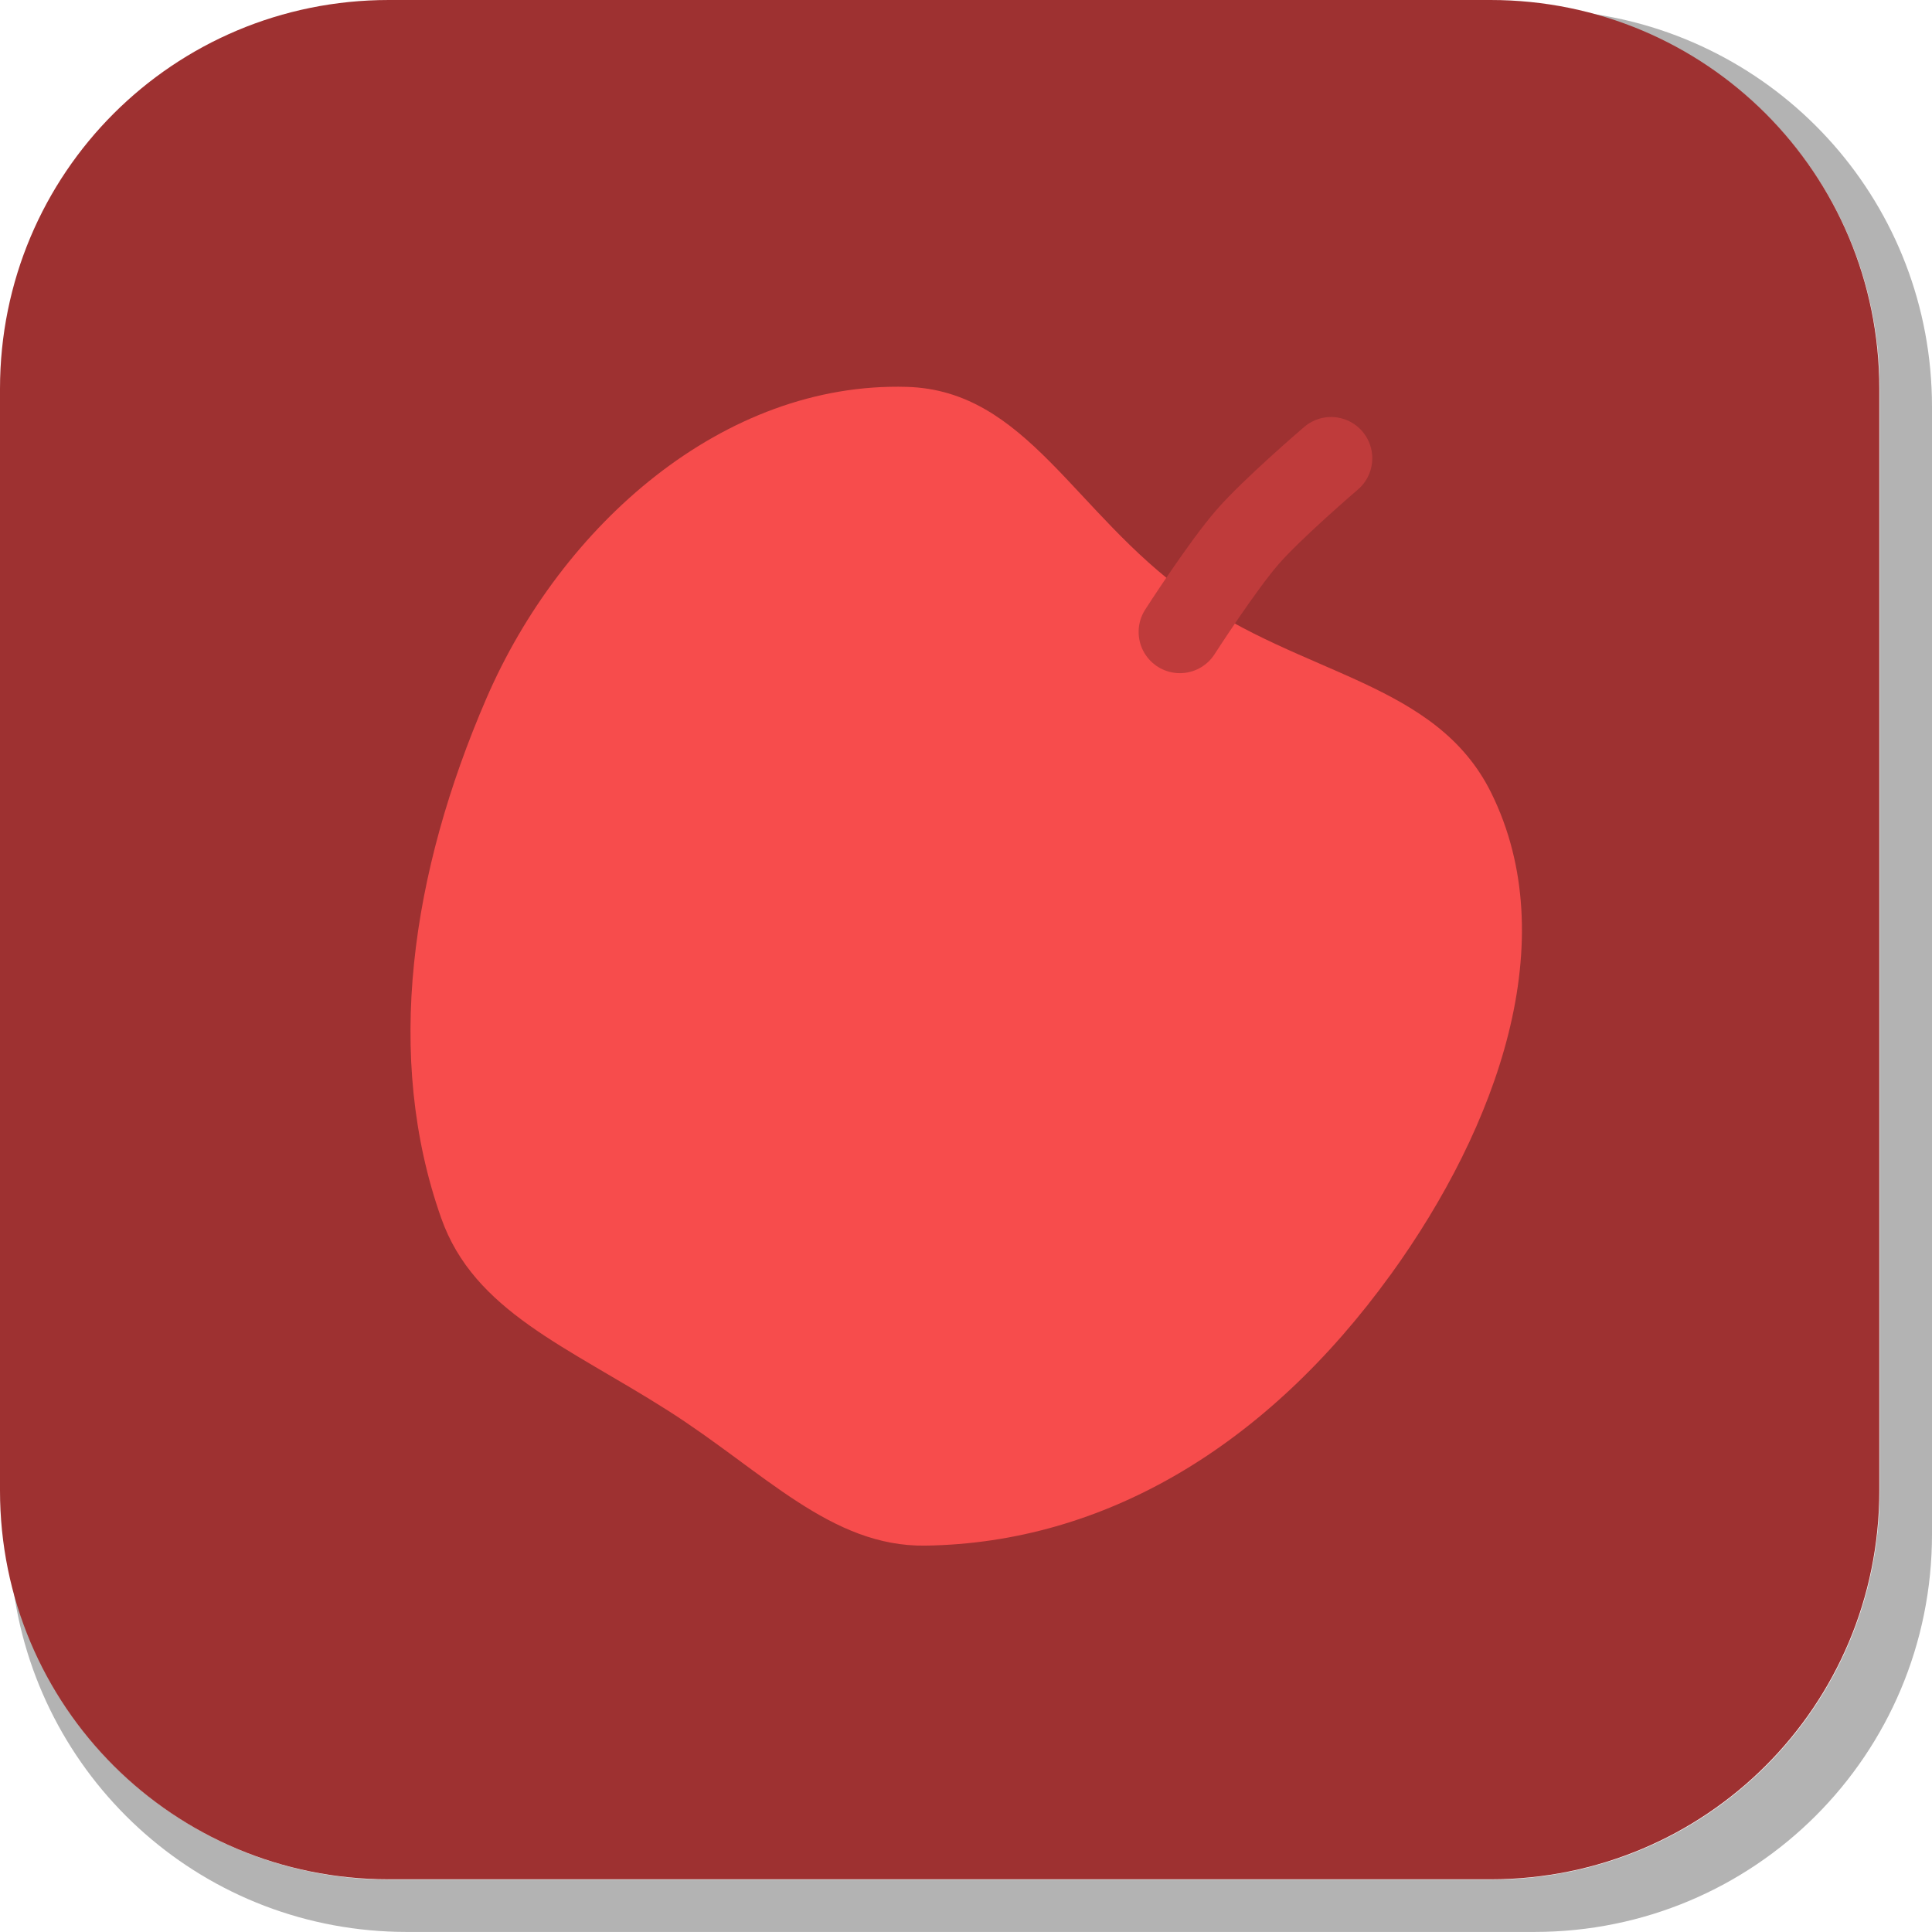
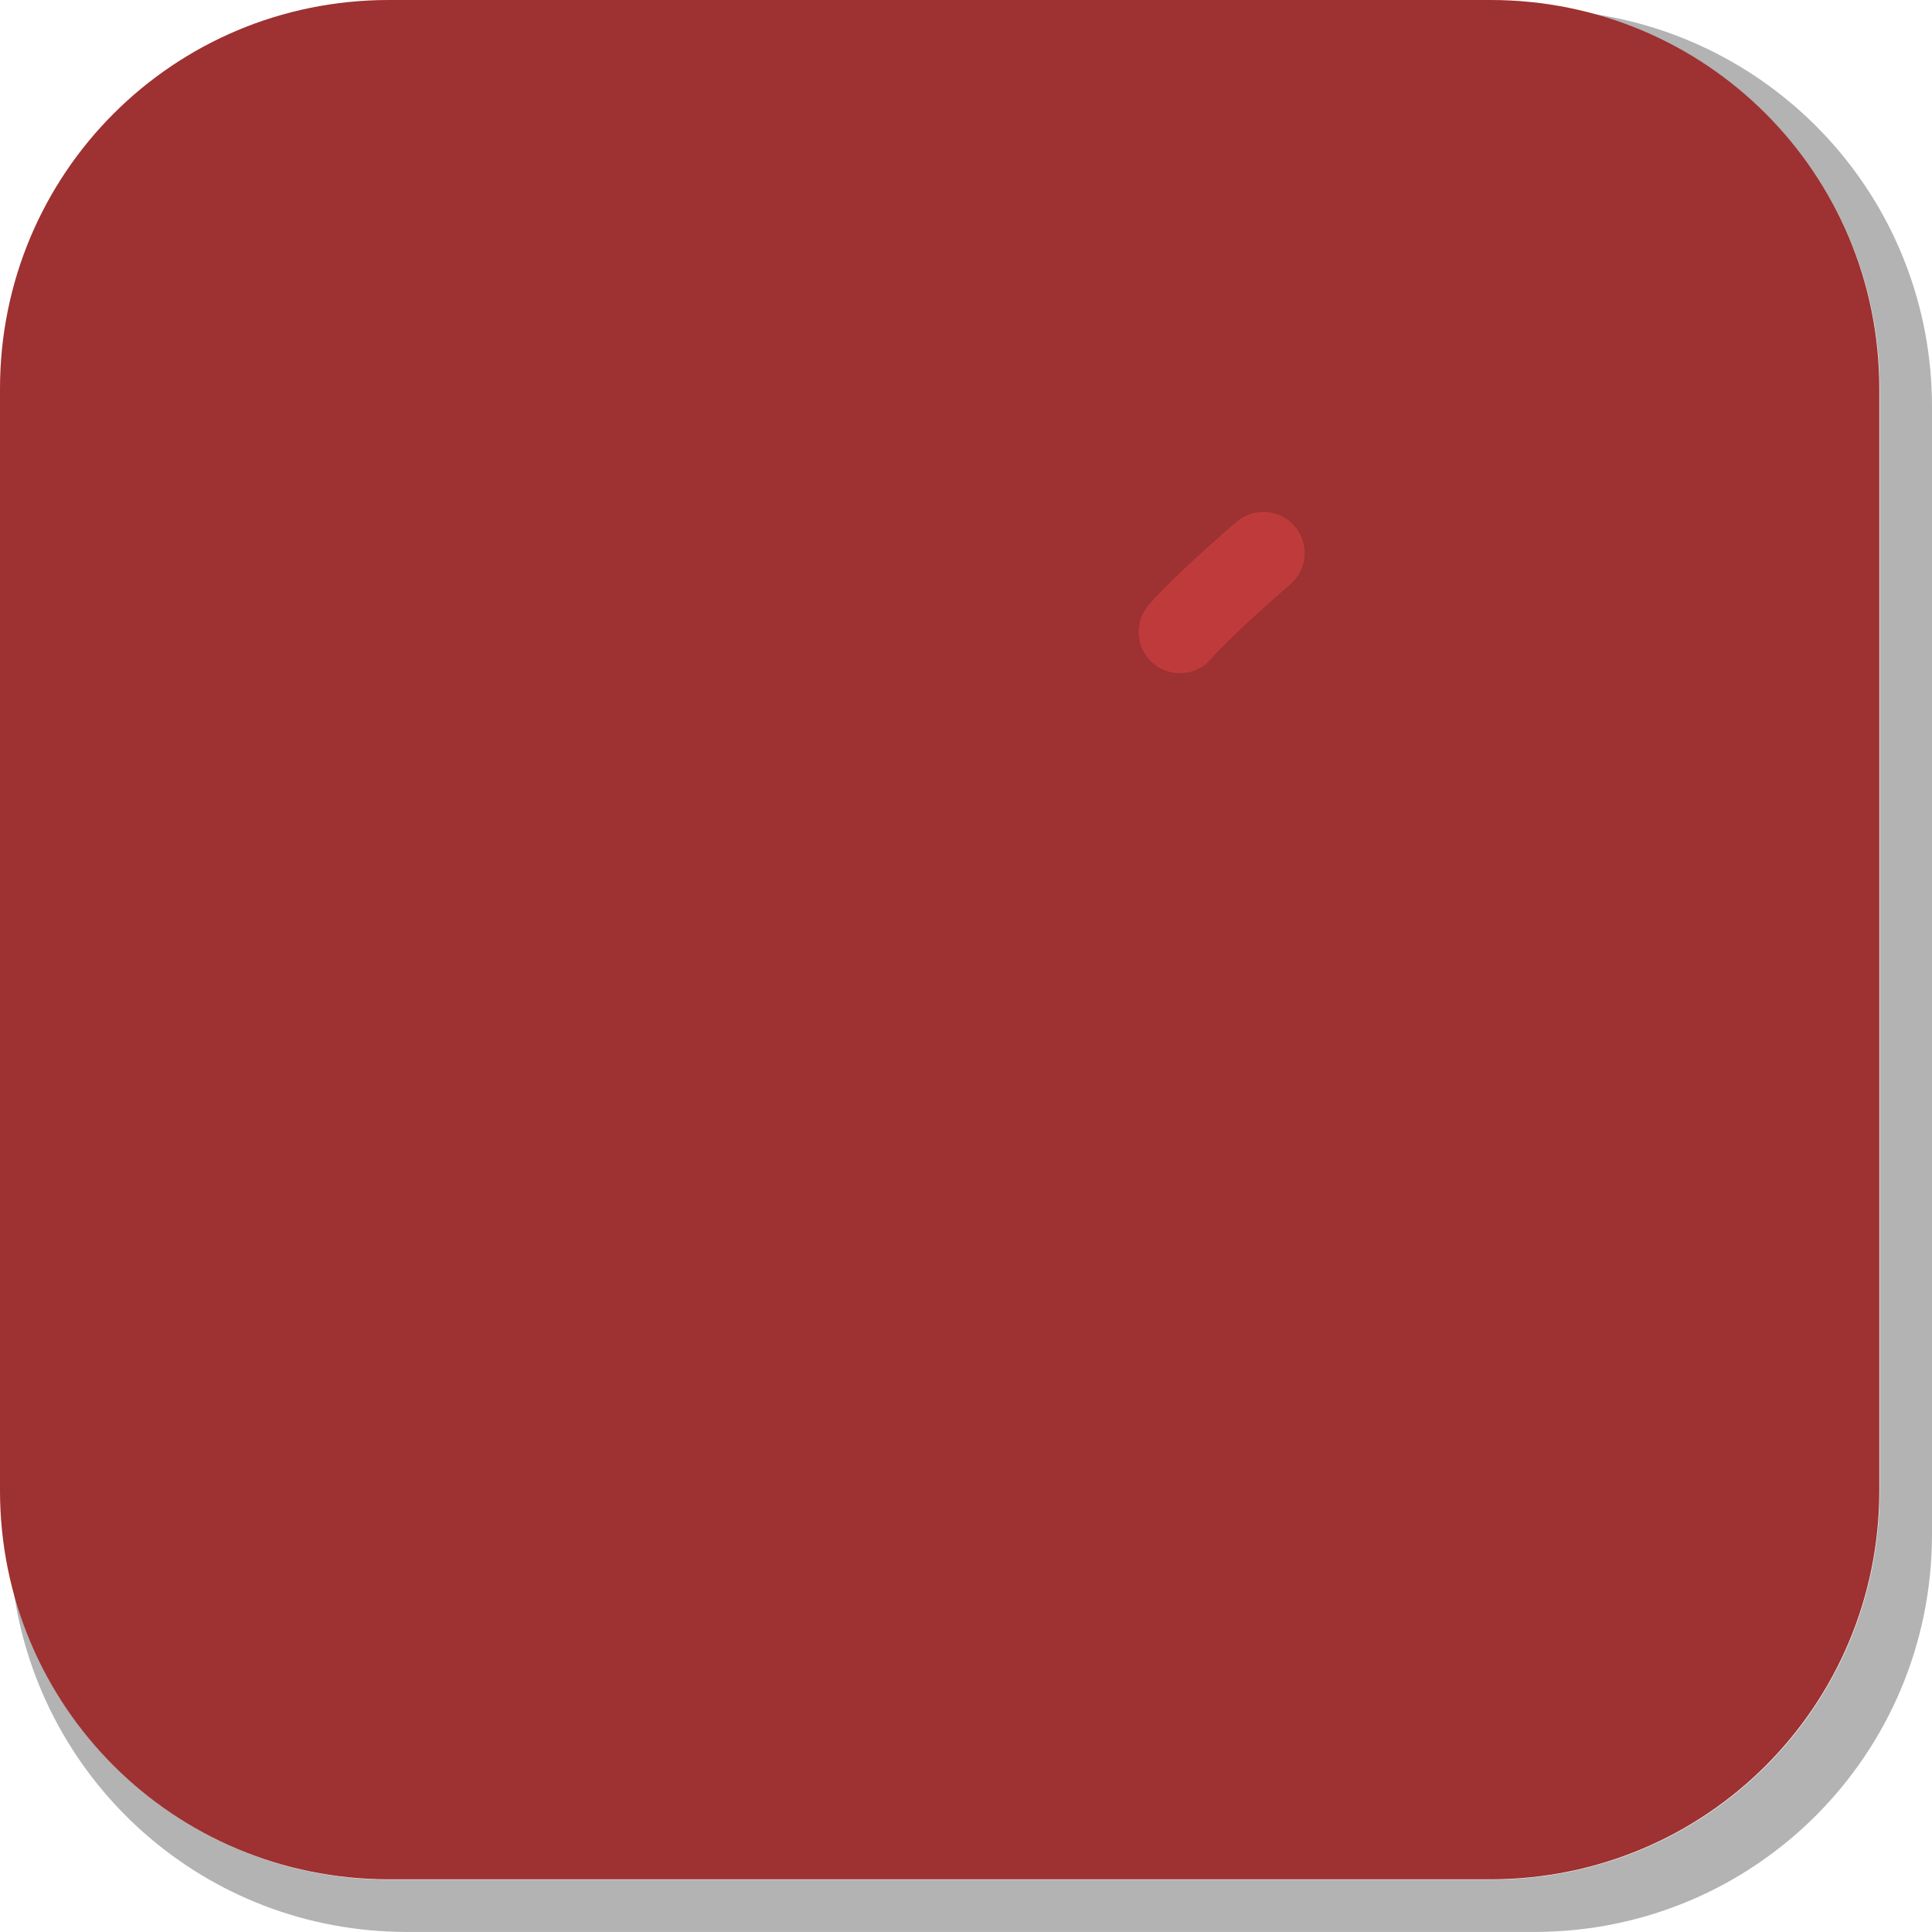
<svg xmlns="http://www.w3.org/2000/svg" version="1.1" width="35.132" height="35.131" viewBox="0,0,35.132,35.131">
  <g transform="translate(-222.431,-162.431)">
    <g data-paper-data="{&quot;isPaintingLayer&quot;:true}" stroke-miterlimit="10" stroke-dasharray="" stroke-dashoffset="0" style="mix-blend-mode: normal">
      <path d="M257.563,169.832v20.498c0,4.007 -3.225,7.232 -7.232,7.232h-20.5c-3.661,0 -6.661,-2.694 -7.154,-6.215c0.795,3.035 3.541,5.264 6.832,5.264h20.033c3.917,0 7.07,-3.154 7.07,-7.07v-20.033c0,-3.298 -2.239,-6.045 -5.283,-6.834c3.53,0.485 6.234,3.491 6.234,7.158z" fill-opacity="0.298" fill="#000000" fill-rule="evenodd" stroke="none" stroke-width="4.542" stroke-linecap="round" stroke-linejoin="round" />
      <path d="M229.501,162.431h20.034c3.917,0 7.07,3.153 7.07,7.07v20.034c0,3.917 -3.153,7.07 -7.07,7.07h-20.034c-3.917,0 -7.07,-3.153 -7.07,-7.07v-20.034c0,-3.917 3.153,-7.07 7.07,-7.07z" fill="#9e3131" fill-rule="evenodd" stroke="none" stroke-width="4.439" stroke-linecap="round" stroke-linejoin="round" />
      <g fill-rule="nonzero" stroke-linejoin="miter">
-         <path d="M247.718,185.61c-2.259,3.126 -5.215,4.88 -8.459,4.927c-1.719,0.025 -2.936,-1.343 -4.676,-2.452c-1.835,-1.169 -3.529,-1.808 -4.128,-3.501c-1.041,-2.941 -0.551,-6.279 0.819,-9.449c1.365,-3.159 4.314,-5.765 7.648,-5.669c2.172,0.063 3.041,2.292 5.117,3.776c2.075,1.484 4.506,1.576 5.51,3.609c1.322,2.677 0.124,6.054 -1.83,8.759z" fill="#f74c4c" stroke="#000000" stroke-width="0" stroke-linecap="butt" />
-         <path d="M243.886,173.922c0,0 0.767,-1.193 1.23,-1.725c0.453,-0.521 1.519,-1.433 1.519,-1.433" fill="none" stroke="#bf3b3b" stroke-width="1.5" stroke-linecap="round" />
+         <path d="M243.886,173.922c0.453,-0.521 1.519,-1.433 1.519,-1.433" fill="none" stroke="#bf3b3b" stroke-width="1.5" stroke-linecap="round" />
      </g>
    </g>
  </g>
</svg>